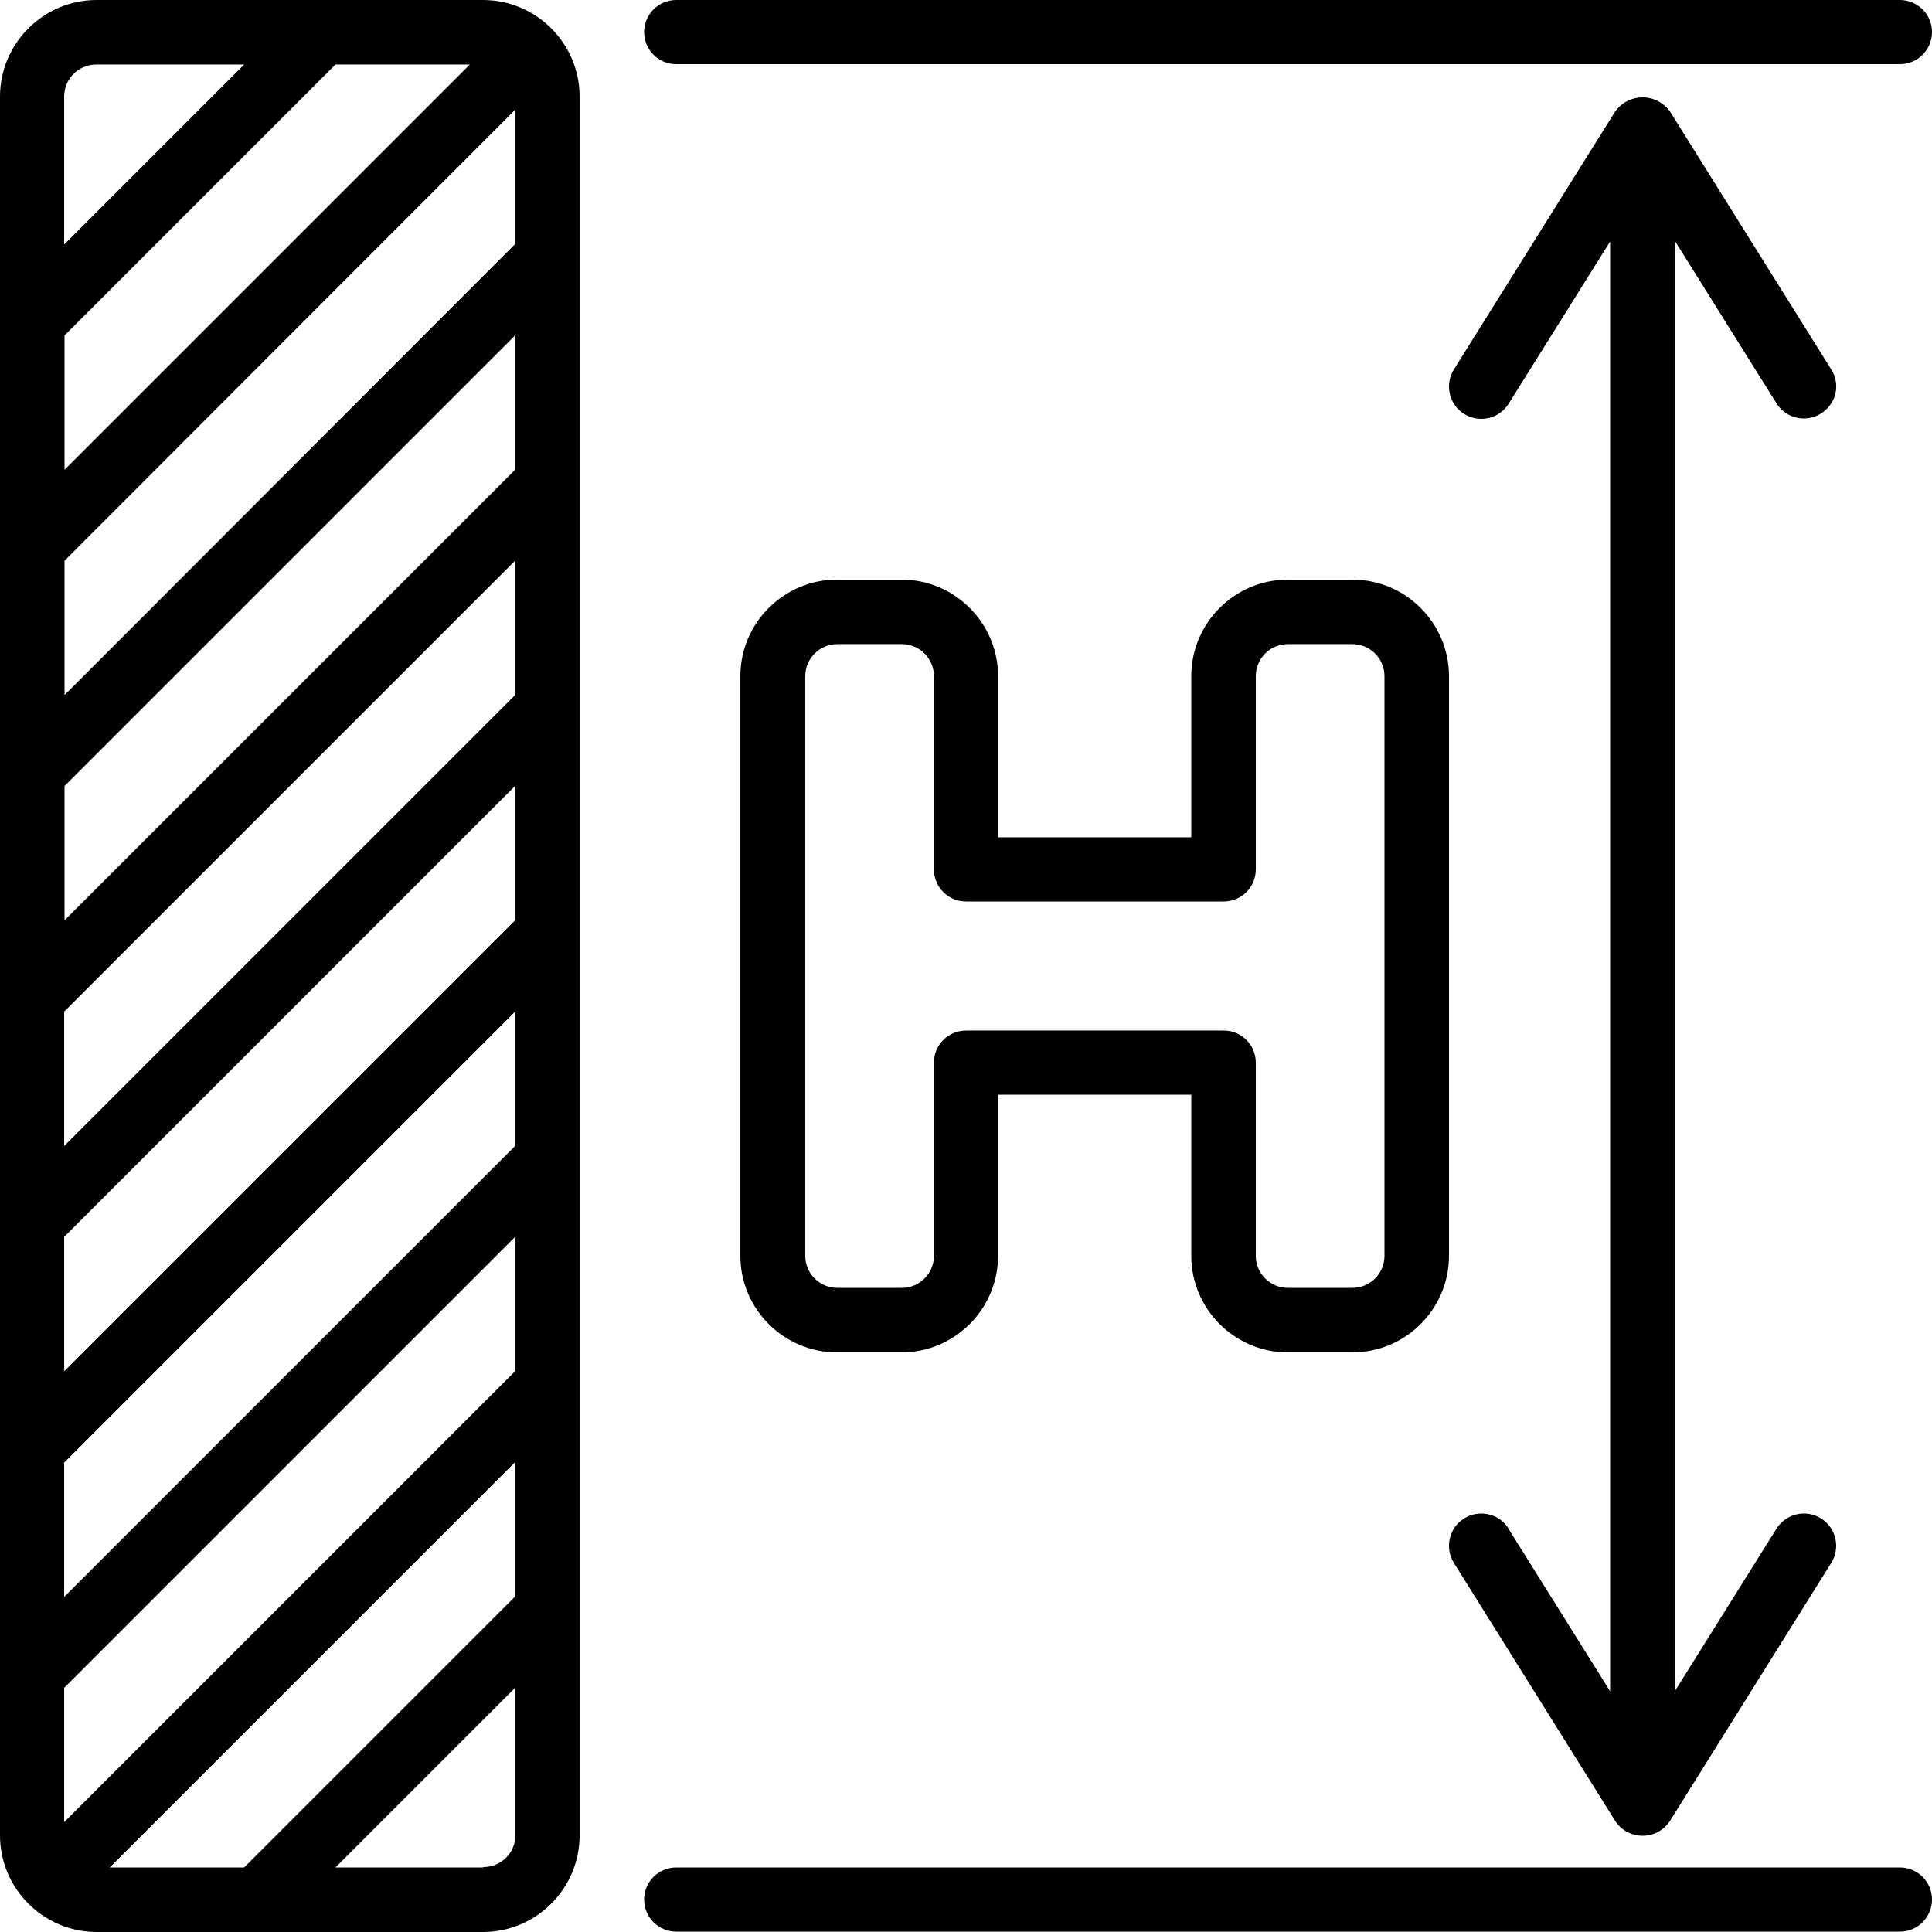
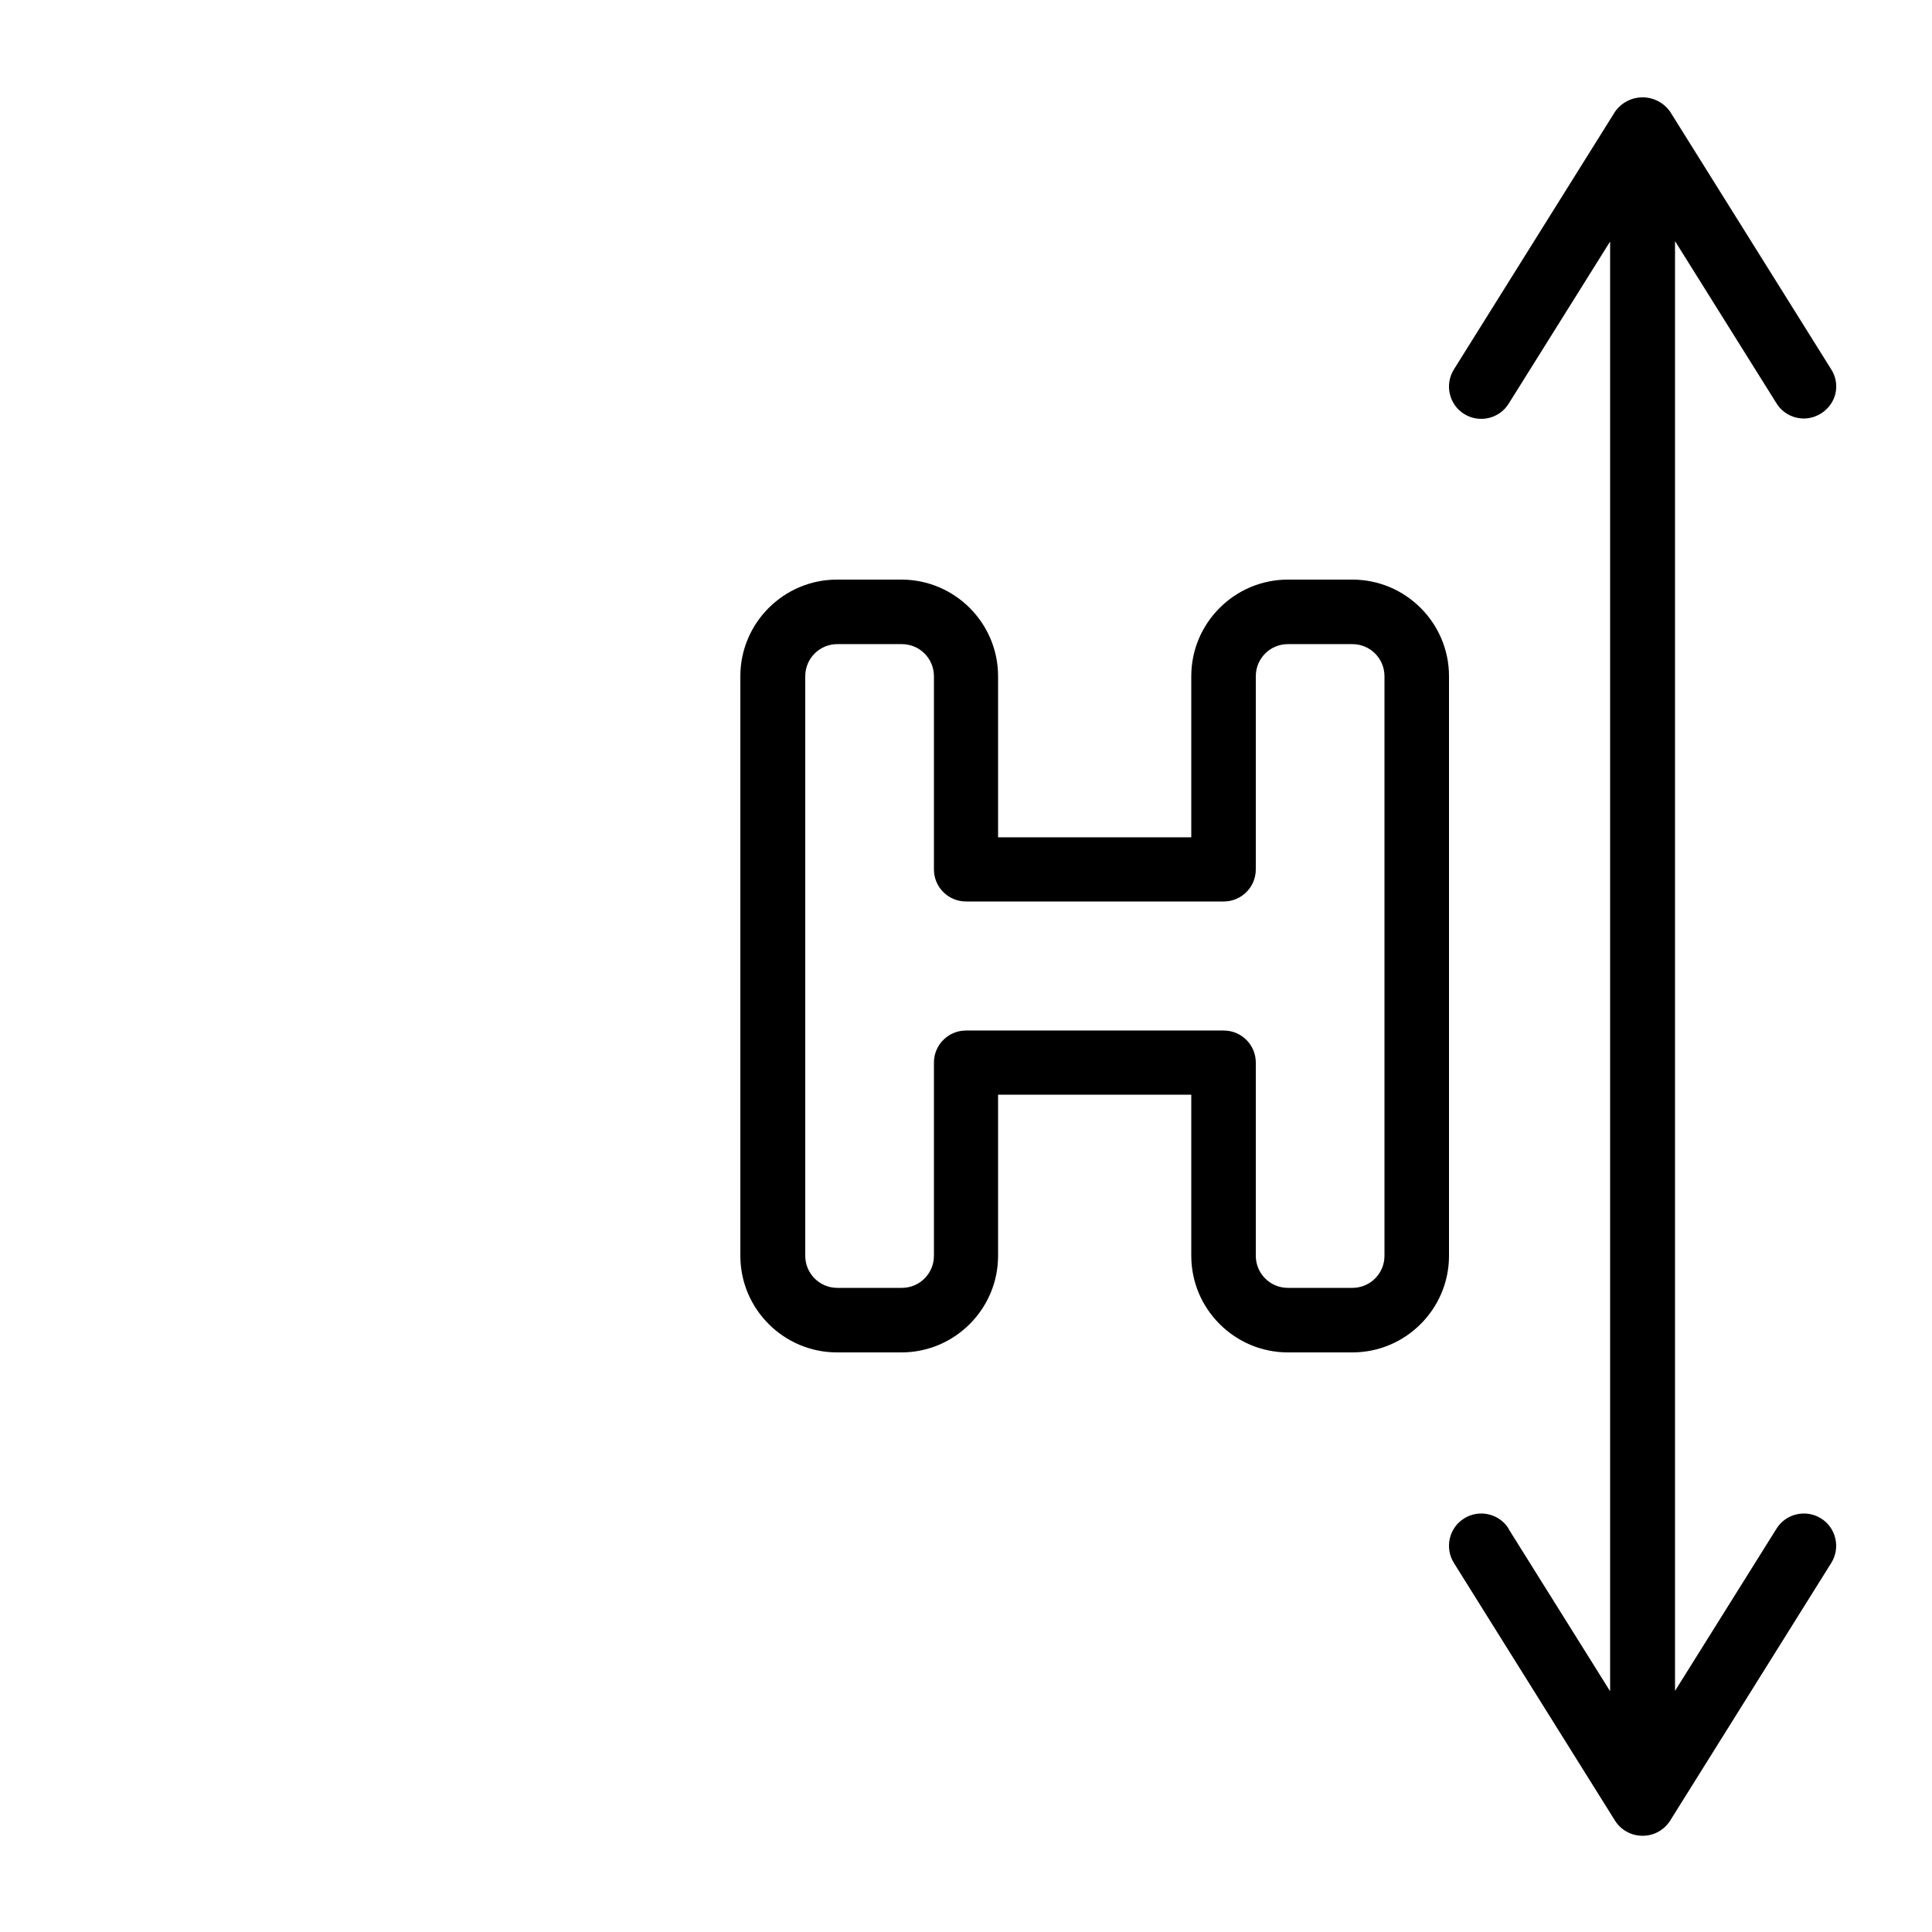
<svg xmlns="http://www.w3.org/2000/svg" id="Layer_1" version="1.1" viewBox="0 0 512 512">
  <g id="Page-1">
    <g id="_x30_46---Height">
-       <path id="Shape" d="M128,0H25.6C11.5,0,0,11.5,0,25.6v460.8c0,14.1,11.5,25.6,25.6,25.6h102.4c14.1,0,25.6-11.5,25.6-25.6V25.6c0-14.1-11.5-25.6-25.6-25.6ZM136.5,423.1l-71.8,71.8H29.1l107.4-107.4v35.6ZM17.1,88.9L88.9,17.1h35.6L17.1,124.5v-35.6ZM17.1,148.6L136.5,29.1v35.6L17.1,184.2v-35.6ZM136.5,363.4l-119.5,119.5v-35.6l119.5-119.5v35.6ZM136.5,303.7l-119.5,119.5v-35.6l119.5-119.5v35.6ZM136.5,243.9l-119.5,119.5v-35.6l119.5-119.5v35.6ZM136.5,184.2l-119.5,119.5v-35.6l119.5-119.5v35.6ZM136.5,124.5L17.1,243.9v-35.6l119.5-119.5v35.6ZM25.6,17.1h39.1l-47.7,47.7V25.6c0-4.7,3.8-8.5,8.5-8.5ZM128,494.9h-39.1l47.7-47.7v39.1c0,4.7-3.8,8.5-8.5,8.5Z" />
-       <path id="Shape1" data-name="Shape" d="M503.5,0H179.2c-4.7,0-8.5,3.8-8.5,8.5s3.8,8.5,8.5,8.5h324.3c4.7,0,8.5-3.8,8.5-8.5s-3.8-8.5-8.5-8.5Z" />
-       <path id="Shape2" data-name="Shape" d="M503.5,494.9H179.2c-4.7,0-8.5,3.8-8.5,8.5s3.8,8.5,8.5,8.5h324.3c4.7,0,8.5-3.8,8.5-8.5s-3.8-8.5-8.5-8.5Z" />
      <path id="Shape3" data-name="Shape" d="M399.8,405.1c-2.5-4-7.8-5.2-11.8-2.7s-5.2,7.8-2.7,11.8l42.7,68.3c1.6,2.5,4.3,4,7.3,4s5.7-1.5,7.3-4l42.7-68.3c2.5-4,1.3-9.3-2.7-11.8-4-2.5-9.3-1.3-11.8,2.7l-26.9,43V63.9l26.9,43c1.6,2.6,4.5,4.1,7.5,4s5.8-1.8,7.3-4.5,1.3-6-.3-8.5l-42.7-68.3c-1.7-2.4-4.4-3.8-7.3-3.8s-5.6,1.4-7.3,3.8l-42.7,68.3c-2.5,4-1.3,9.3,2.7,11.8s9.3,1.3,11.8-2.7l26.9-43v384.2l-26.9-43Z" />
      <path id="Shape4" data-name="Shape" d="M238.9,153.6h-17.1c-14.1,0-25.6,11.5-25.6,25.6v153.6c0,14.1,11.5,25.6,25.6,25.6h17.1c14.1,0,25.6-11.5,25.6-25.6v-42.7h51.2v42.7c0,14.1,11.5,25.6,25.6,25.6h17.1c14.1,0,25.6-11.5,25.6-25.6v-153.6c0-14.1-11.5-25.6-25.6-25.6h-17.1c-14.1,0-25.6,11.5-25.6,25.6v42.7h-51.2v-42.7c0-14.1-11.5-25.6-25.6-25.6ZM324.3,238.9c4.7,0,8.5-3.8,8.5-8.5v-51.2c0-4.7,3.8-8.5,8.5-8.5h17.1c4.7,0,8.5,3.8,8.5,8.5v153.6c0,4.7-3.8,8.5-8.5,8.5h-17.1c-4.7,0-8.5-3.8-8.5-8.5v-51.2c0-4.7-3.8-8.5-8.5-8.5h-68.3c-4.7,0-8.5,3.8-8.5,8.5v51.2c0,4.7-3.8,8.5-8.5,8.5h-17.1c-4.7,0-8.5-3.8-8.5-8.5v-153.6c0-4.7,3.8-8.5,8.5-8.5h17.1c4.7,0,8.5,3.8,8.5,8.5v51.2c0,4.7,3.8,8.5,8.5,8.5h68.3Z" />
    </g>
  </g>
</svg>